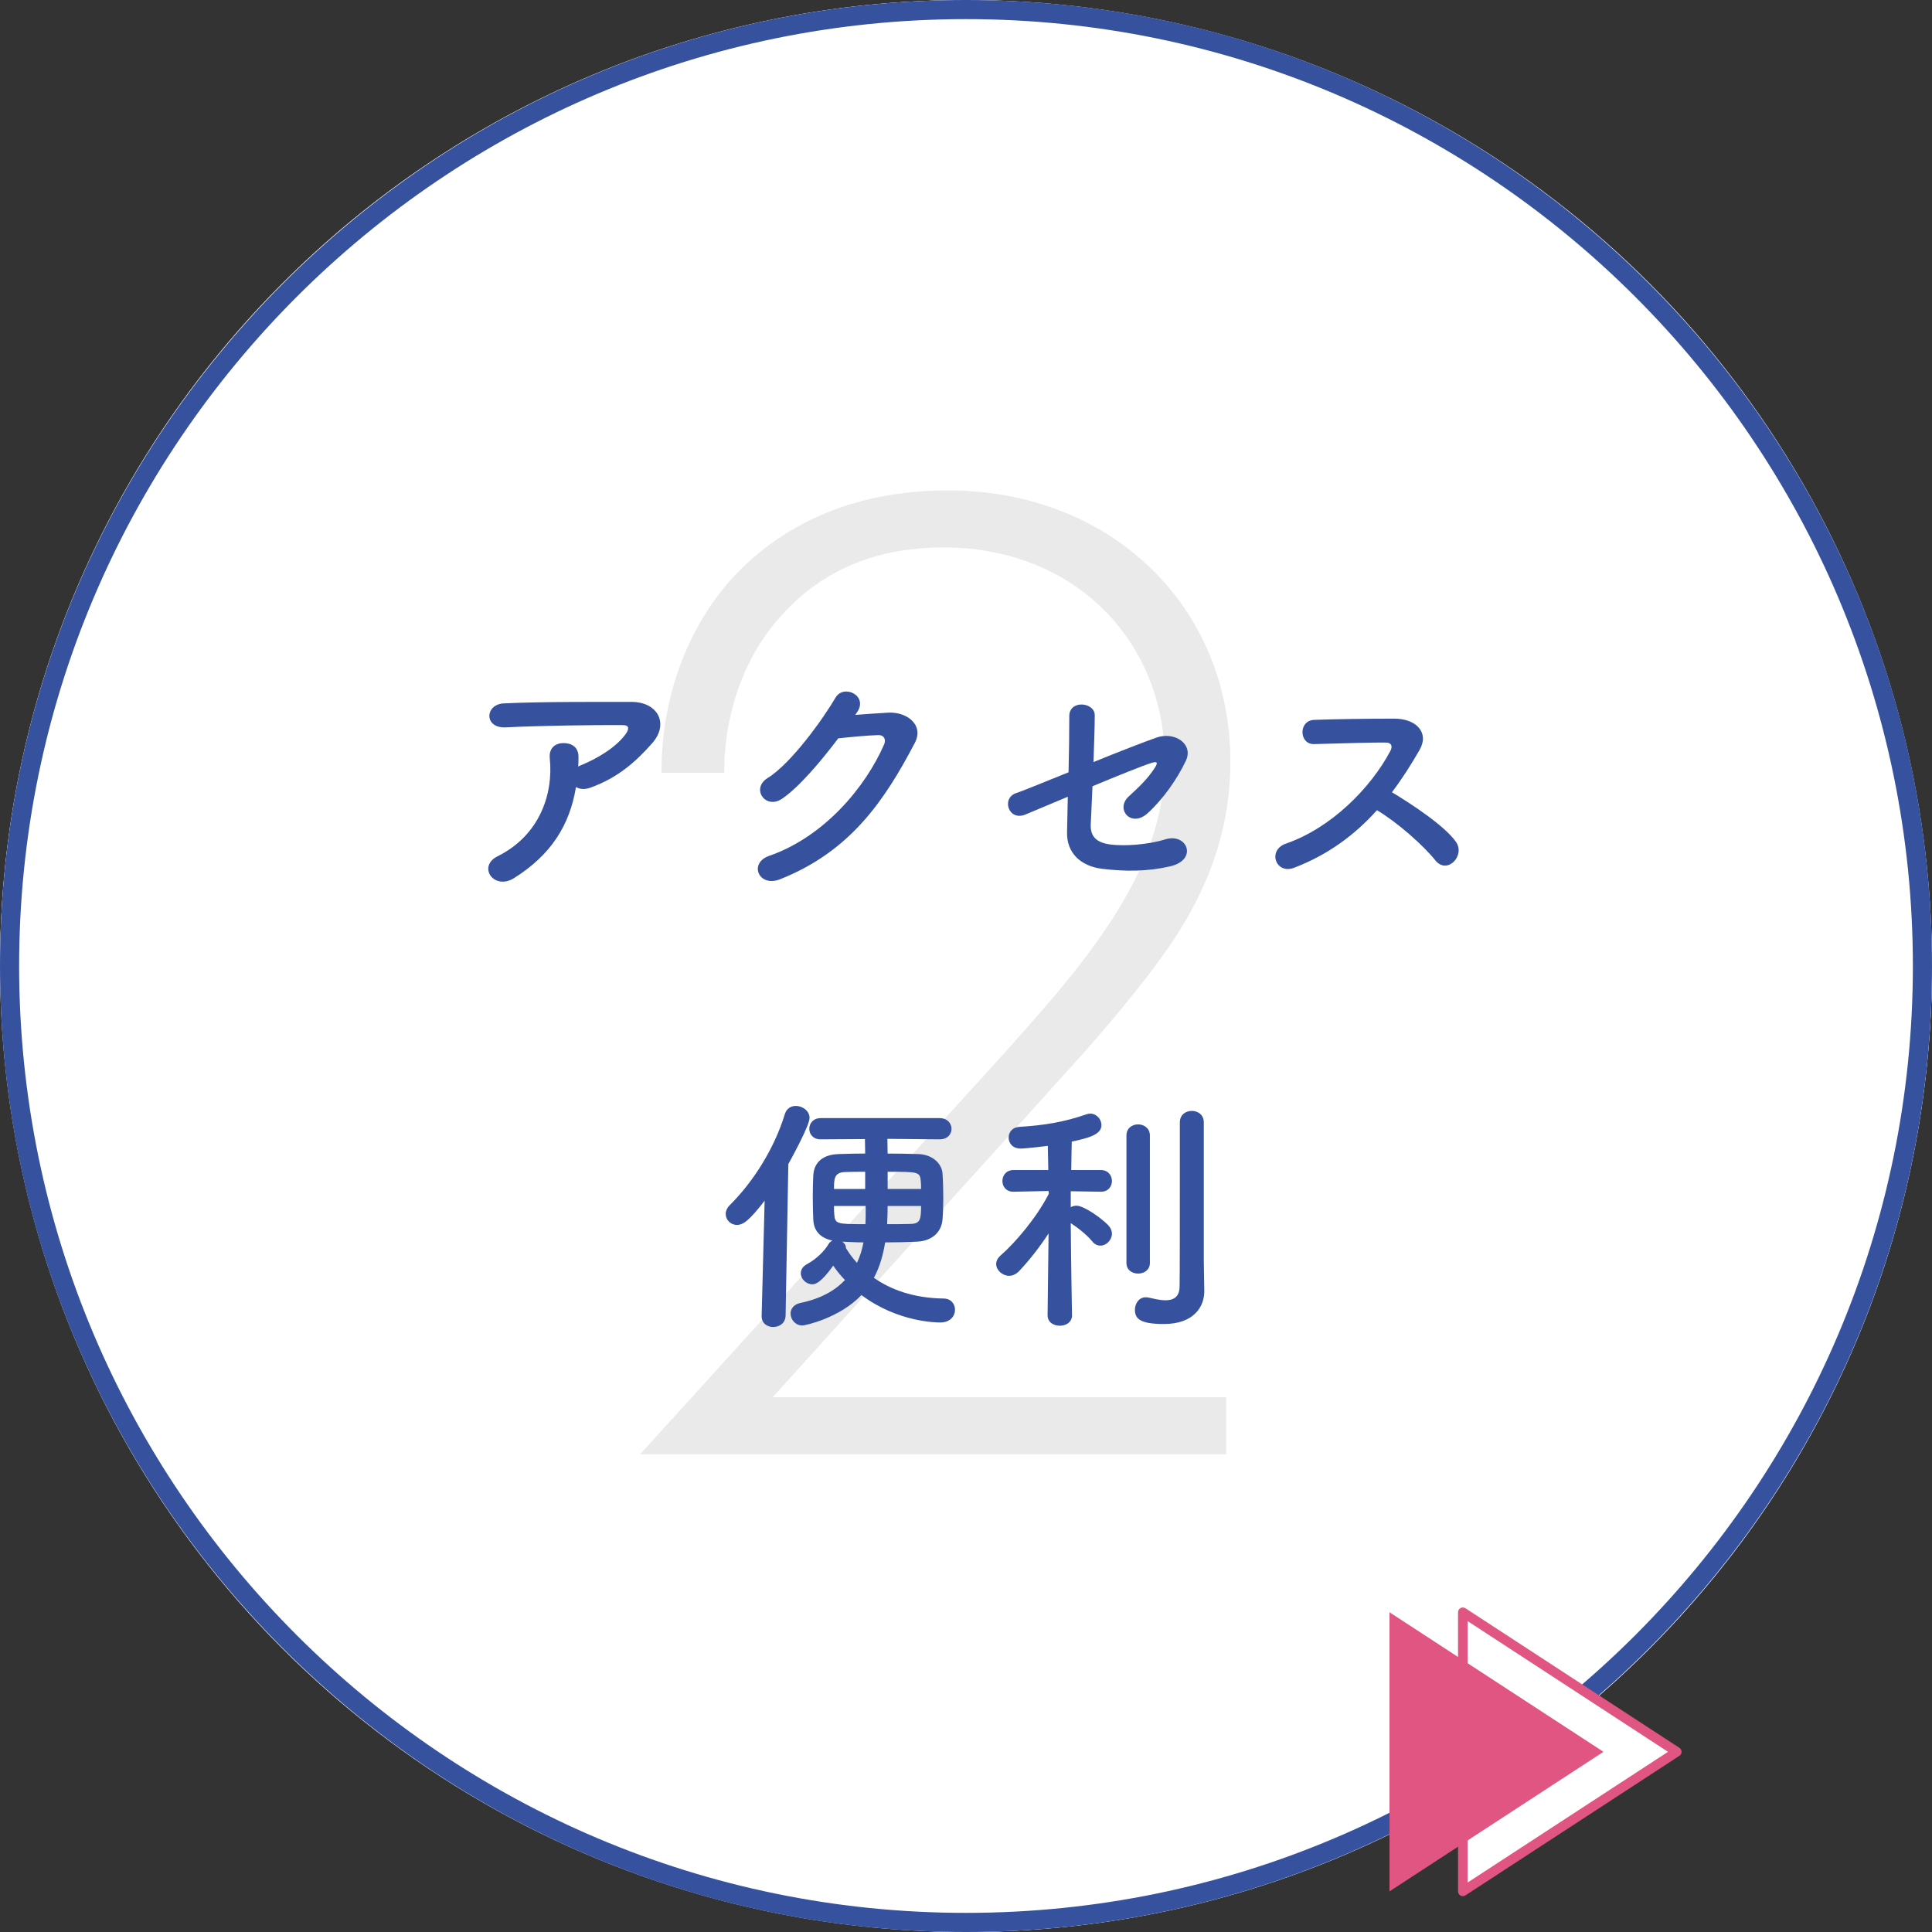
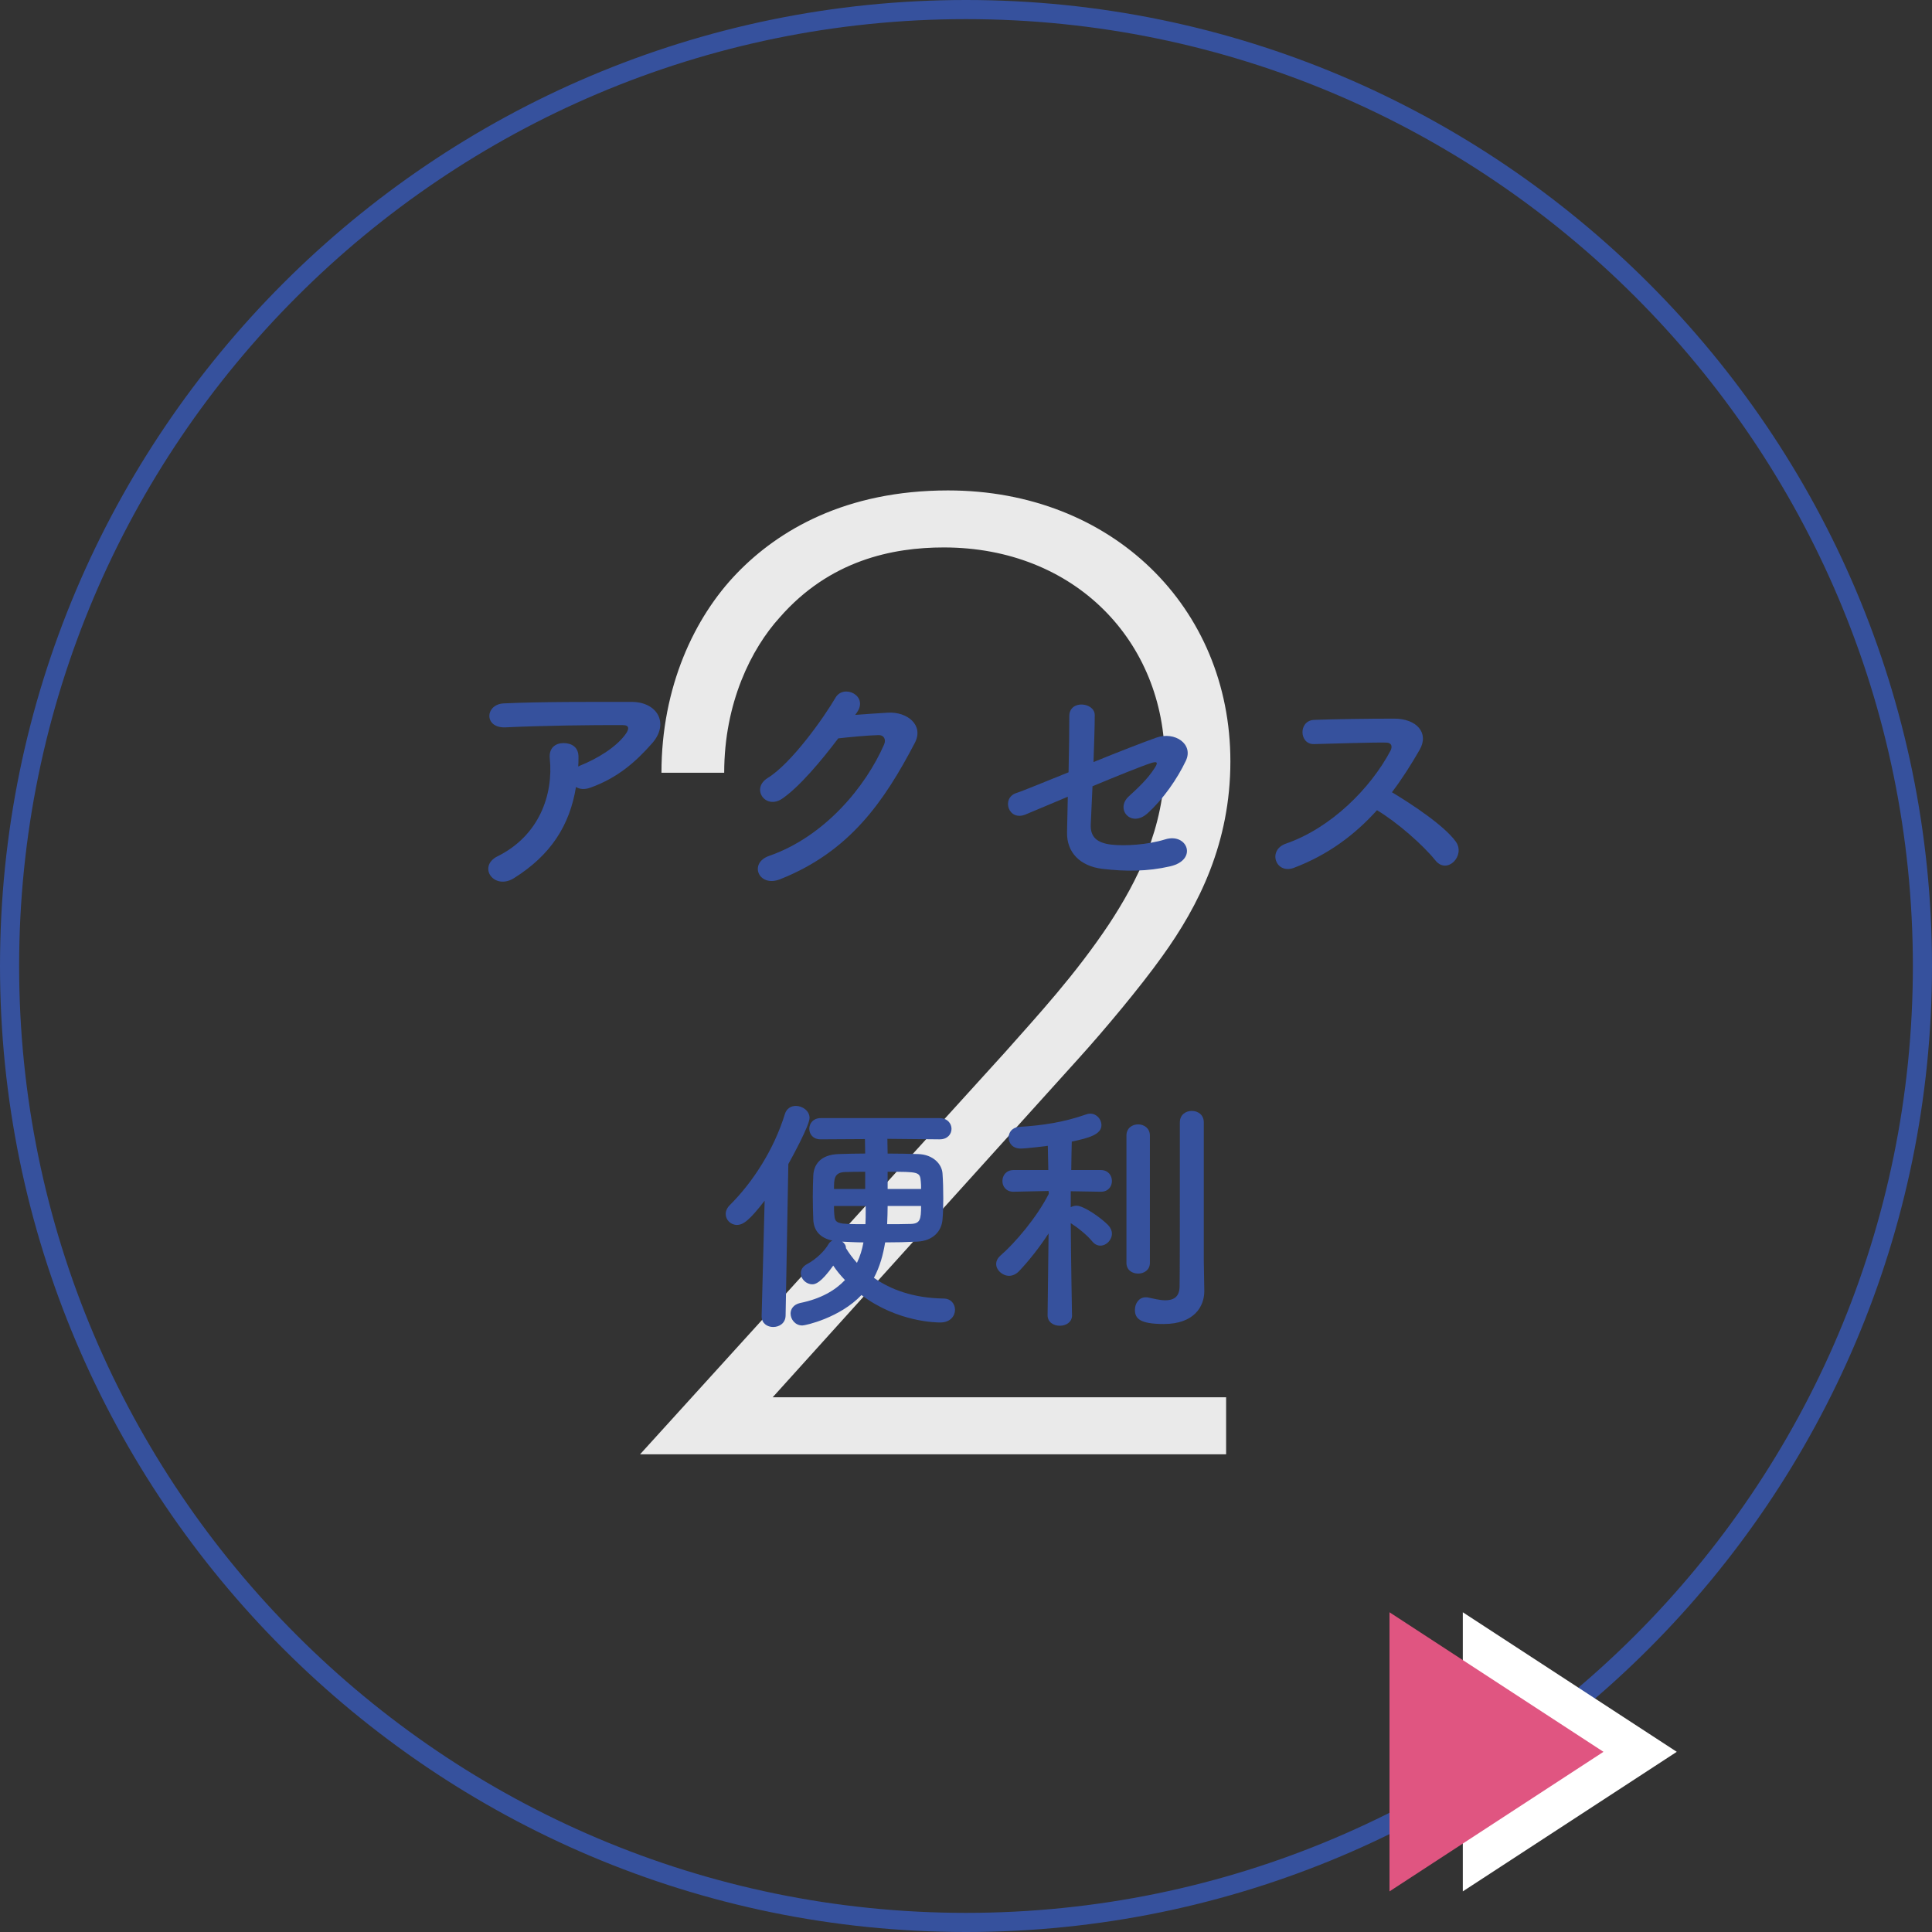
<svg xmlns="http://www.w3.org/2000/svg" id="_レイヤー_1" data-name="レイヤー_1" version="1.1" viewBox="0 0 200 200">
  <rect x="0" y="0" width="200" height="200" fill="#333333" stroke="none" />
  <defs>
    <style>
      .st0 {
        fill: #e05581;
      }

      .st1, .st2 {
        fill: #fff;
      }

      .st3 {
        fill: #36519d;
      }

      .st2 {
        opacity: .7;
      }

      .st4 {
        fill: #eaeaea;
      }
    </style>
  </defs>
-   <circle class="st1" cx="100" cy="100" r="100" />
-   <rect class="st2" x="0" y="0" width="200" height="200" rx="100" ry="100" />
  <path class="st3" d="M100,200C44.86,200,0,155.14,0,100S44.86,0,100,0s100,44.86,100,100-44.86,100-100,100ZM100,1.98C45.952,1.98,1.98,45.952,1.98,100s43.971,98.02,98.02,98.02,98.02-43.971,98.02-98.02S154.048,1.98,100,1.98Z" />
  <g>
    <g>
      <polygon class="st1" points="173.579 181.348 151.43 195.795 151.43 166.902 173.579 181.348" />
-       <path class="st0" d="M151.43,196.29c-.081,0-.162-.019-.236-.06-.16-.086-.259-.253-.259-.435v-28.894c0-.182.1-.349.259-.435.159-.088.354-.079.507.02l22.149,14.447c.14.092.224.248.224.415s-.084.323-.224.415l-22.149,14.446c-.082.053-.176.08-.271.08ZM151.925,167.815v27.066l20.748-13.533-20.748-13.534Z" />
    </g>
    <polygon class="st0" points="165.99 181.348 143.841 195.795 143.841 166.902 165.99 181.348" />
  </g>
  <g>
    <path class="st4" d="M66.26,150.549l37.788-41.625c3.395-3.838,7.233-7.972,10.775-13.284,2.804-4.28,5.756-9.89,5.756-16.828,0-12.399-9.299-22.141-22.879-22.141-5.314,0-11.808,1.329-16.974,7.234-2.953,3.247-5.757,8.856-5.757,16.09h-6.495c0-8.857,3.395-16.09,7.823-20.665,4.281-4.429,11.219-8.561,21.846-8.561,16.974,0,29.226,12.104,29.226,28.045,0,8.413-3.246,14.908-7.084,20.223-2.215,3.1-5.905,7.528-8.71,10.627l-31.588,34.983h46.94v5.904h-60.667Z" />
    <g>
      <path class="st3" d="M53.22,90.9c-1.033.645-1.989.363-2.428-.233-.439-.594-.336-1.498.697-2.015,4.34-2.144,5.812-6.406,5.424-10.151-.103-1.086.594-1.577,1.421-1.577.801,0,1.576.387,1.55,1.472,0,.31,0,.646-.026.956.077-.026.129-.078.207-.103,1.731-.697,3.694-1.861,4.701-3.255.387-.542.387-.93-.284-.93-2.893-.025-8.524.053-12.14.232-2.273.103-2.144-2.376-.207-2.48,3.745-.181,9.377-.155,13.251-.155,2.686,0,3.926,2.247,2.118,4.288-1.705,1.937-3.59,3.59-6.406,4.597-.594.208-1.111.156-1.472-.077-.646,3.953-2.583,7.027-6.406,9.429" />
      <path class="st3" d="M88.531,74.006c1.111-.077,2.376-.18,3.41-.232,1.989-.102,3.72,1.292,2.764,3.126-3.151,6.018-6.716,11.261-13.974,14.129-2.196.852-3.255-1.679-1.111-2.429,5.734-1.989,9.996-7.155,11.908-11.545.207-.492,0-.982-.62-.956-1.085.026-2.971.206-4.133.336-1.756,2.324-4.03,5.036-5.812,6.25-1.731,1.162-3.255-1.059-1.498-2.144,2.48-1.523,5.838-6.276,7.026-8.318.852-1.447,3.436-.206,2.222,1.525l-.181.257Z" />
      <path class="st3" d="M106.173,84.312c-1.782.749-2.556-1.705-.956-2.22.517-.155,2.764-1.086,5.399-2.144.052-2.118.077-4.263.077-5.812,0-1.731,2.635-1.447,2.635-.104,0,1.37-.077,3.101-.129,4.857,2.661-1.085,5.269-2.092,6.509-2.531,1.911-.673,3.874.671,3.049,2.401-.879,1.86-2.351,3.979-3.953,5.425-1.704,1.55-3.384-.414-1.963-1.732.982-.904,1.963-1.808,2.687-2.944.464-.697.128-.673-.363-.518-.904.285-3.461,1.317-6.07,2.402-.077,1.577-.129,2.996-.18,3.953-.053,1.265.593,1.911,2.143,2.092,1.369.155,3.72.025,5.554-.542,2.3-.723,3.435,2.118.517,2.789-2.35.542-4.624.542-7.025.258-2.274-.283-3.694-1.678-3.643-3.797.027-.903.052-2.196.078-3.667-2.144.903-3.925,1.653-4.365,1.833" />
      <path class="st3" d="M133.941,89.84c-1.886.697-2.764-1.834-.827-2.506,4.701-1.626,8.782-5.759,10.823-9.608.232-.439.129-.853-.44-.853-1.626-.026-5.192.104-7.464.155-1.55.052-1.653-2.428,0-2.506,1.886-.077,5.683-.129,8.292-.129,2.324,0,3.642,1.473,2.635,3.229-.878,1.524-1.809,2.996-2.867,4.392,2.144,1.291,5.424,3.461,6.613,5.114,1.033,1.446-.905,3.46-2.118,1.936-1.266-1.575-3.926-3.926-6.044-5.192-2.273,2.531-5.063,4.625-8.602,5.967" />
      <path class="st3" d="M79.154,124.298c-1.576,2.041-2.221,2.506-2.867,2.506s-1.162-.517-1.162-1.137c0-.284.129-.62.413-.904,2.402-2.376,4.598-5.811,5.708-9.427.181-.595.646-.852,1.137-.852.697,0,1.421.516,1.421,1.24,0,.774-1.782,4.029-2.196,4.778l-.284,15.705c-.026.775-.646,1.162-1.291,1.162-.594,0-1.188-.361-1.188-1.111v-.052l.31-11.908ZM97.261,117.945l-5.399-.053c0,.568.026,1.06.026,1.524,1.085,0,2.17.026,3.177.053,1.524.051,2.454,1.032,2.506,2.04.052.723.077,1.654.077,2.557,0,.802-.026,1.576-.077,2.144-.078,1.214-.956,2.247-2.635,2.325-1.059.052-2.195.077-3.306.077-.207,1.266-.542,2.506-1.162,3.668,1.731,1.214,4.055,2.092,7.207,2.144.775,0,1.188.568,1.188,1.162,0,.647-.491,1.317-1.524,1.317-.31,0-4.391,0-8.162-2.841-2.222,2.351-5.786,3.151-6.122,3.151-.723,0-1.214-.62-1.214-1.24,0-.465.31-.93.982-1.085,2.17-.439,3.642-1.317,4.649-2.376-.465-.49-.878-.982-1.214-1.497-1.292,1.807-1.86,1.936-2.17,1.936-.62,0-1.188-.543-1.188-1.137,0-.362.181-.697.646-.955,1.007-.542,1.834-1.395,2.221-2.067.103-.181.232-.284.413-.362-1.317-.284-1.937-1.059-1.989-2.17-.026-.697-.052-1.549-.052-2.376s.026-1.626.052-2.196c.052-1.058.672-2.17,2.661-2.221.827-.027,1.756-.053,2.712-.053l-.026-1.498-4.572.027h-.026c-.775,0-1.162-.542-1.162-1.085s.388-1.112,1.188-1.112h12.295c.827,0,1.24.569,1.24,1.112s-.413,1.085-1.214,1.085h-.026ZM89.563,121.302c-.723,0-1.421,0-2.066.027-1.162.025-1.162.748-1.162,1.756h3.228v-1.783ZM86.336,124.841c0,.31,0,.62.025.827.077,1.034.207,1.059,3.229,1.059.026-.465.026-.93.026-1.369v-.517h-3.28ZM87.187,128.535c.232.155.387.388.387.672.31.517.697,1.034,1.137,1.524.336-.697.542-1.395.672-2.118-.775,0-1.524-.051-2.196-.077M91.888,124.841c0,.62-.026,1.241-.052,1.886.827,0,1.653,0,2.428-.025.982-.027,1.085-.44,1.085-1.861h-3.461ZM95.35,123.085c0-.285,0-.543-.026-.749-.078-1.034-.207-1.034-3.436-1.034v1.783h3.461Z" />
      <path class="st3" d="M110.978,136.155c0,.722-.62,1.085-1.266,1.085s-1.266-.363-1.266-1.085v-.027l.103-8.446c-.956,1.471-2.066,2.867-3.074,3.925-.31.31-.672.465-1.008.465-.697,0-1.343-.593-1.343-1.213,0-.31.129-.595.439-.879,1.498-1.291,3.771-3.951,5.011-6.406l-.026-.284-3.616.078h-.026c-.749,0-1.137-.542-1.137-1.11s.387-1.137,1.162-1.137h3.59l-.052-2.506c-.103.027-2.299.284-2.816.284-.827,0-1.24-.567-1.24-1.136,0-.542.362-1.059,1.111-1.111,2.531-.155,4.624-.491,6.923-1.292.129-.052.283-.078.413-.078.671,0,1.162.595,1.162,1.189,0,.982-1.343,1.342-3.074,1.705-.026.593-.026,1.679-.052,2.944h3.048c.775,0,1.162.568,1.162,1.137s-.387,1.11-1.137,1.11h-.026l-3.1-.051v1.652c.181-.102.387-.155.594-.155.775,0,2.583,1.292,3.281,2.015.258.284.387.569.387.879,0,.645-.568,1.24-1.188,1.24-.31,0-.594-.13-.852-.44-.543-.671-1.524-1.446-2.222-1.885.026,3.9.129,9.505.129,9.505v.027ZM116.609,117.557c0-.775.594-1.162,1.214-1.162.594,0,1.214.388,1.214,1.162v13.173c0,.75-.62,1.111-1.214,1.111-.62,0-1.214-.361-1.214-1.111v-13.173ZM124.668,133.624v.052c0,1.549-1.033,3.384-4.185,3.384-2.506,0-2.996-.569-2.996-1.473,0-.645.413-1.291,1.111-1.291.103,0,.181,0,.284.026.491.102,1.162.283,1.757.283.775,0,1.446-.283,1.472-1.395.026-.955.026-8.137.026-12.941v-4.08c0-.802.62-1.188,1.24-1.188s1.24.386,1.24,1.188v14.309l.052,3.126Z" />
    </g>
  </g>
</svg>